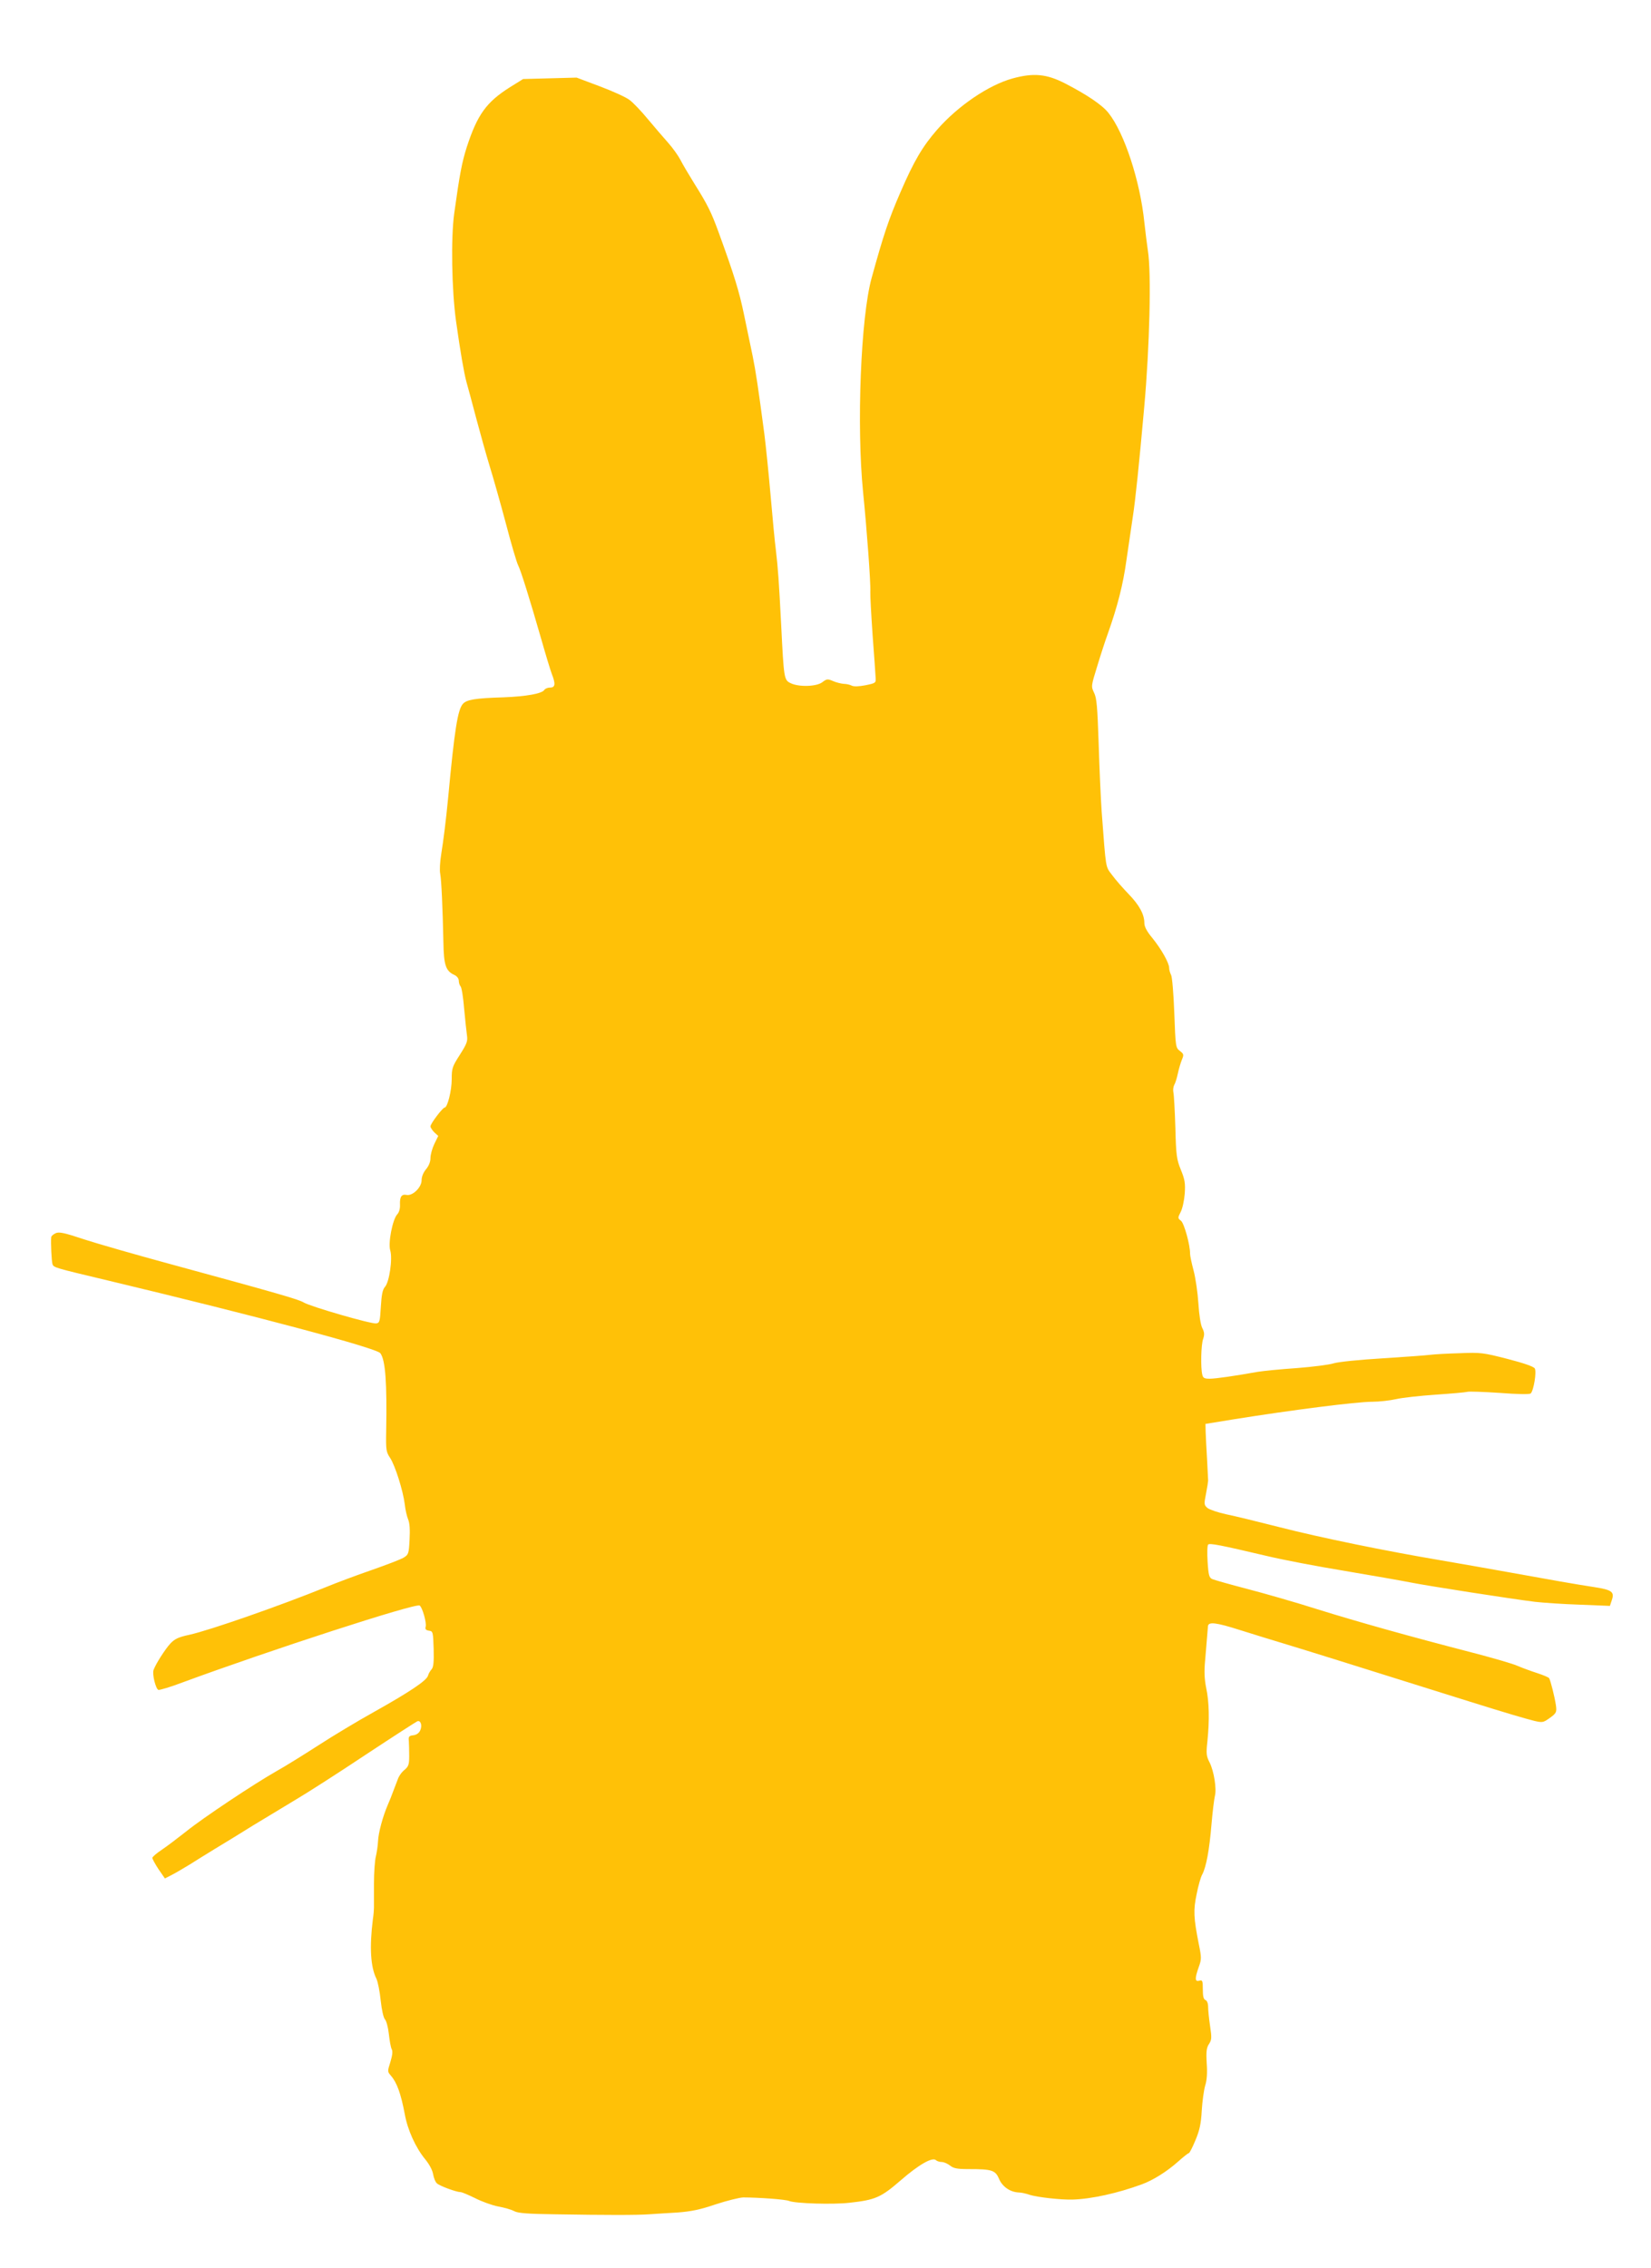
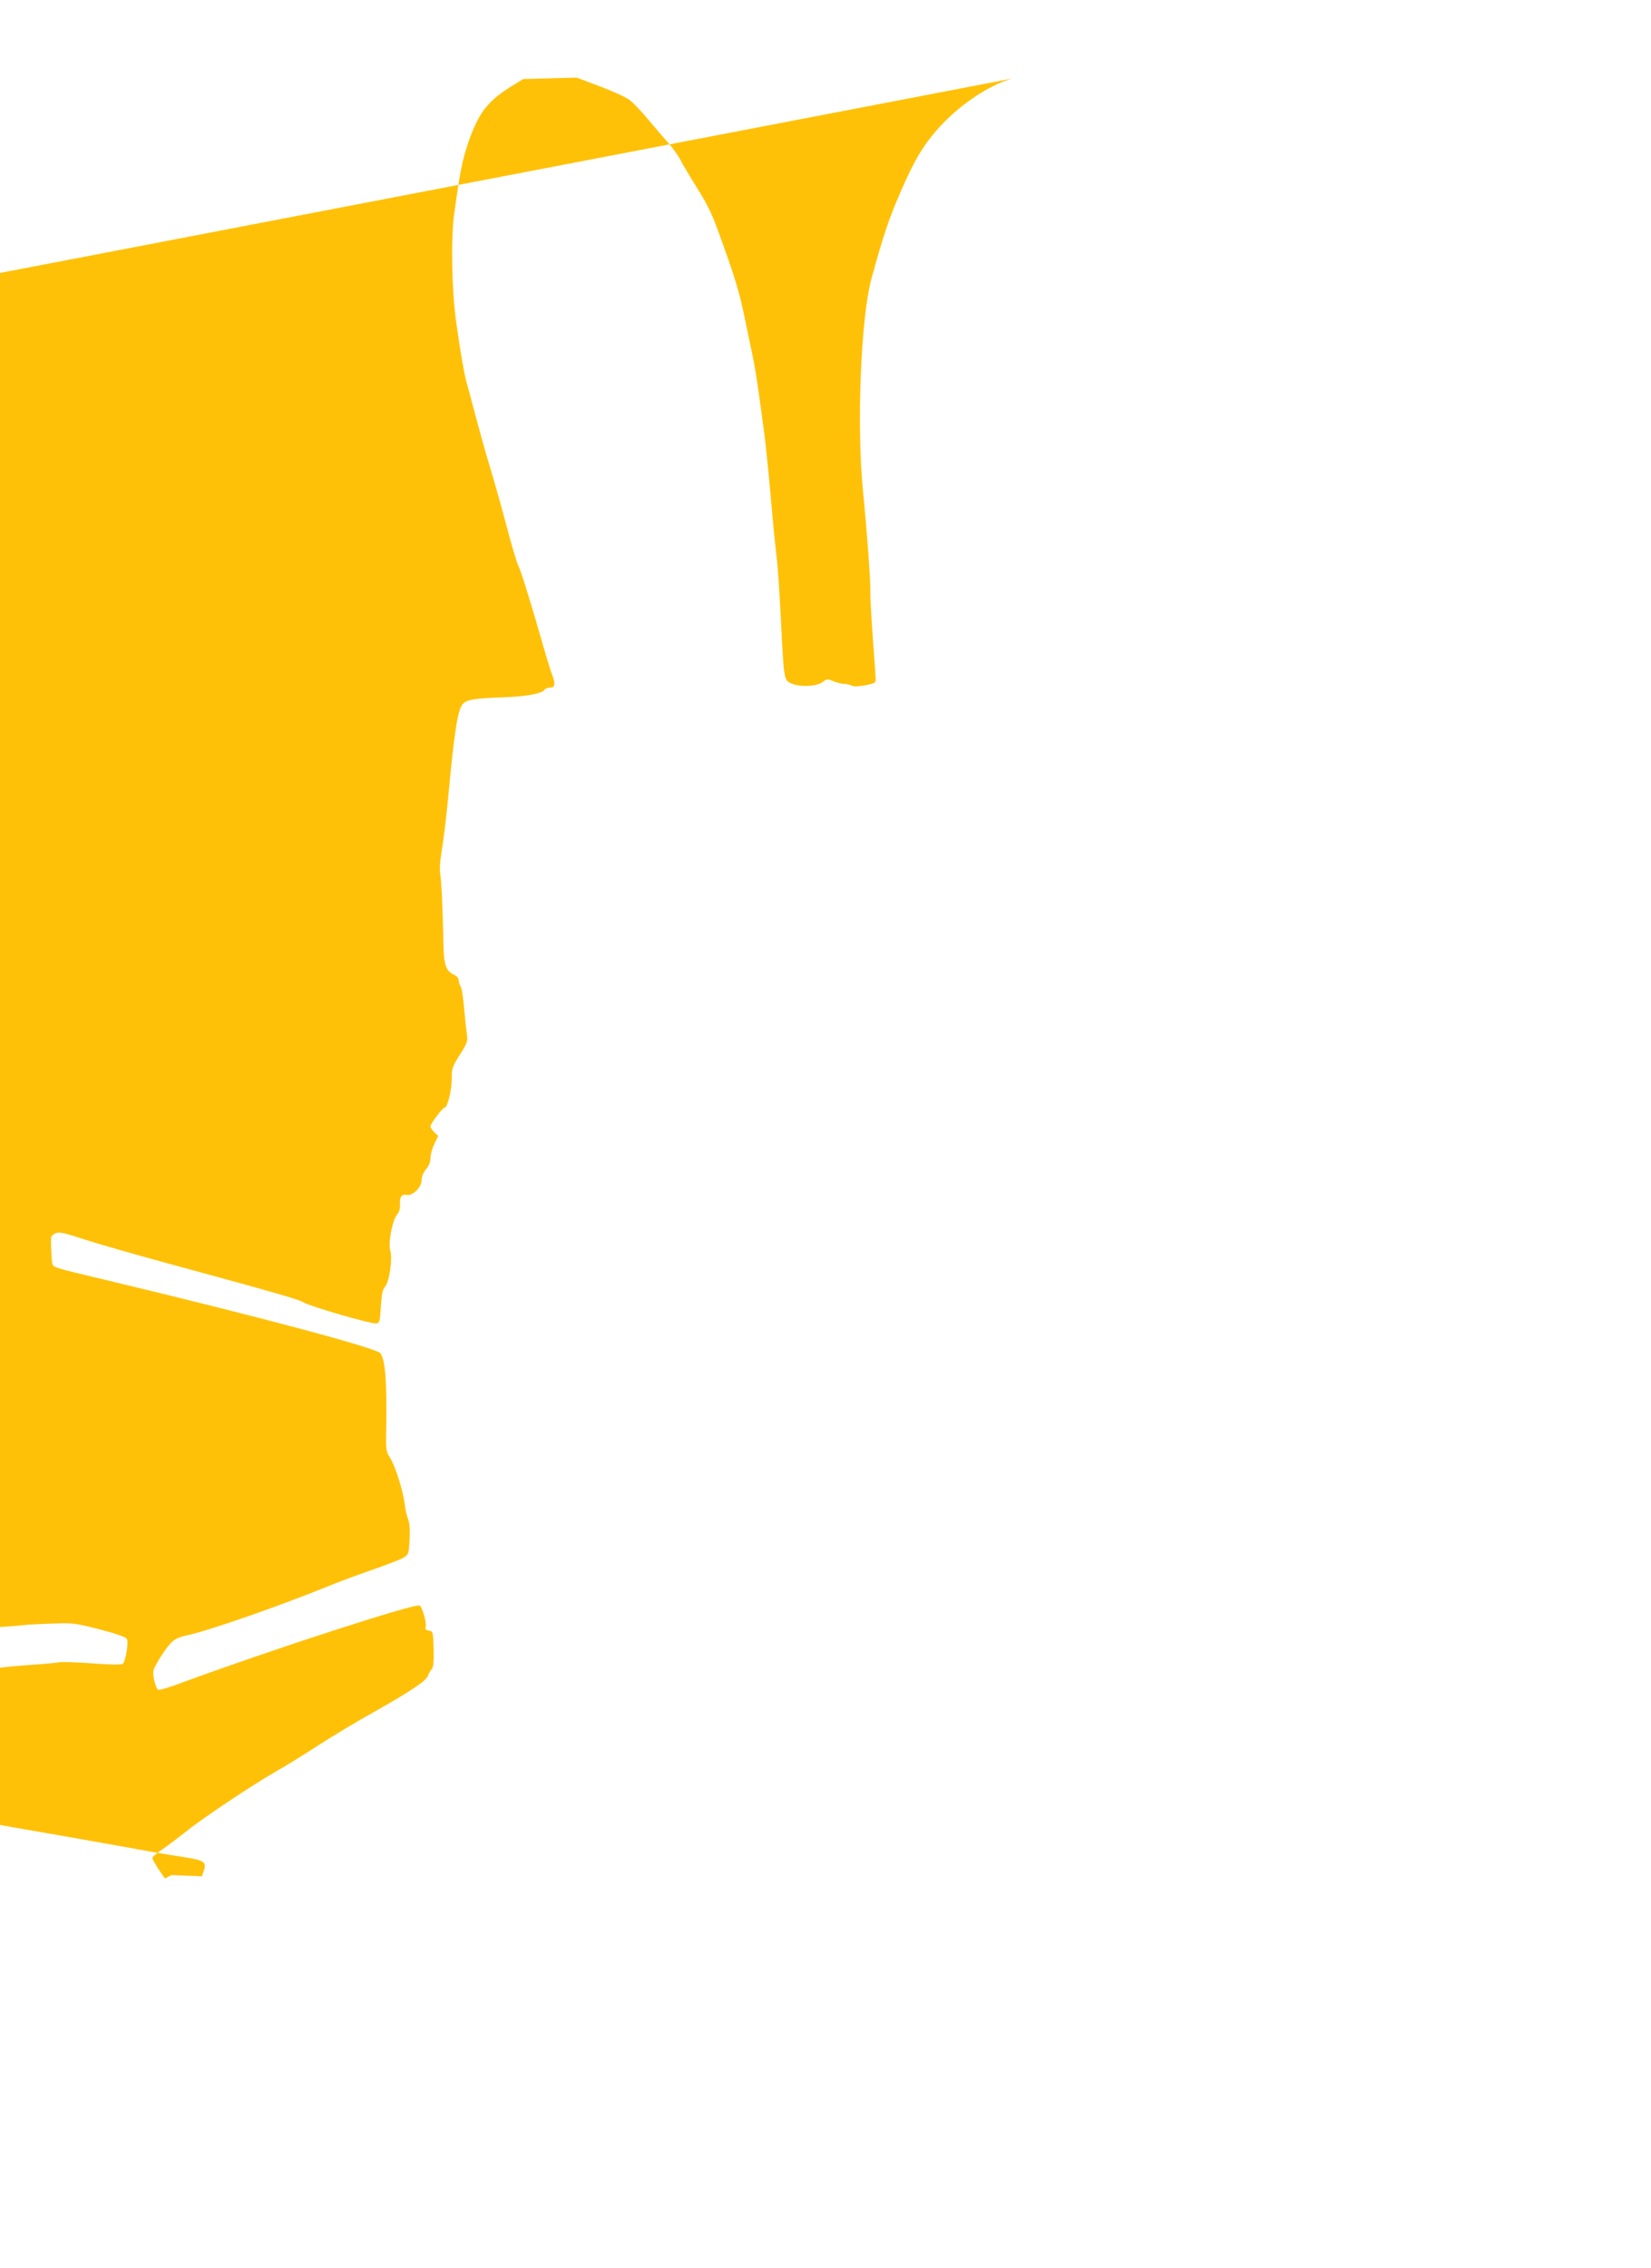
<svg xmlns="http://www.w3.org/2000/svg" version="1.0" width="932pt" height="1280pt" viewBox="0 0 932 1280" preserveAspectRatio="xMidYMid meet">
  <g transform="translate(0,1280) scale(0.1,-0.1)" fill="#ffc107" stroke="none">
-     <path d="M5715 12357 c-134 -37 -307 -154 -425 -289 -82 -94 -131 -177 -207 -353 -66 -152 -95 -238 -163 -485 -61 -222 -85 -834 -48 -1205 21 -208 44 -517 41 -565 -1 -19 5 -129 13 -245 9 -115 16 -223 17 -240 2 -29 0 -30 -58 -42 -37 -7 -65 -8 -77 -2 -9 5 -30 10 -45 10 -15 1 -43 8 -61 16 -30 13 -35 12 -59 -6 -32 -26 -134 -29 -180 -6 -37 18 -38 25 -53 325 -13 252 -18 323 -30 425 -6 44 -19 184 -30 310 -11 127 -27 282 -35 345 -36 271 -48 350 -66 440 -11 52 -33 158 -49 235 -27 130 -54 219 -144 466 -41 112 -61 153 -137 274 -31 50 -66 109 -78 133 -12 23 -43 67 -69 96 -26 29 -78 90 -115 134 -37 45 -83 93 -102 107 -18 15 -93 49 -167 77 l-133 50 -151 -4 -151 -4 -74 -46 c-133 -84 -184 -154 -244 -338 -27 -85 -40 -151 -71 -375 -19 -140 -14 -429 10 -605 25 -177 45 -293 59 -345 8 -27 33 -121 56 -208 23 -86 57 -208 76 -270 19 -61 60 -206 91 -322 30 -115 61 -220 69 -235 15 -29 65 -189 130 -415 25 -88 52 -177 60 -198 22 -56 20 -77 -10 -77 -13 0 -28 -6 -32 -13 -13 -21 -101 -37 -231 -42 -161 -5 -207 -13 -229 -37 -29 -33 -47 -143 -83 -528 -13 -134 -26 -237 -40 -325 -6 -38 -9 -86 -5 -105 7 -38 14 -196 18 -385 2 -131 13 -165 63 -187 14 -7 24 -20 24 -33 0 -11 5 -26 10 -31 6 -6 15 -62 20 -125 6 -63 13 -131 16 -151 5 -33 0 -47 -40 -110 -43 -67 -46 -76 -46 -138 0 -64 -24 -160 -40 -160 -11 0 -80 -91 -80 -106 0 -7 10 -22 22 -34 l22 -20 -22 -45 c-12 -25 -22 -61 -22 -80 0 -21 -9 -44 -25 -63 -15 -18 -25 -42 -25 -62 0 -40 -50 -89 -84 -83 -29 6 -40 -10 -38 -56 1 -21 -5 -43 -16 -54 -26 -29 -52 -162 -39 -203 14 -46 -5 -179 -30 -206 -13 -15 -19 -42 -23 -111 -5 -84 -7 -92 -26 -95 -29 -4 -371 95 -409 118 -30 18 -141 50 -765 220 -184 50 -397 111 -474 136 -114 38 -143 44 -162 35 -13 -6 -25 -16 -25 -23 -3 -28 2 -134 7 -150 6 -21 8 -21 314 -94 845 -202 1515 -381 1537 -410 29 -39 38 -166 33 -442 -2 -105 0 -116 23 -150 28 -44 72 -182 82 -261 3 -30 12 -68 19 -85 9 -21 11 -59 8 -115 -4 -79 -6 -84 -34 -101 -17 -10 -98 -41 -181 -70 -84 -29 -199 -72 -257 -96 -259 -105 -654 -243 -771 -269 -61 -13 -82 -23 -106 -48 -30 -32 -83 -115 -96 -150 -9 -23 12 -107 27 -113 6 -2 68 16 136 42 494 182 1316 449 1339 434 15 -9 40 -97 34 -119 -4 -15 1 -20 19 -23 22 -3 23 -7 26 -102 2 -74 -1 -103 -11 -115 -8 -9 -18 -25 -21 -37 -8 -28 -106 -93 -304 -204 -90 -50 -232 -135 -315 -189 -84 -54 -190 -120 -237 -146 -130 -74 -415 -264 -508 -339 -46 -36 -107 -83 -137 -103 -30 -20 -55 -41 -55 -47 0 -6 16 -35 35 -64 l36 -52 37 19 c20 10 66 37 102 59 36 23 101 63 145 90 44 26 141 86 215 132 74 45 185 112 245 148 61 36 236 148 389 250 153 101 285 186 292 189 19 7 29 -24 16 -52 -7 -15 -21 -25 -39 -27 -24 -3 -28 -7 -25 -33 1 -16 2 -55 2 -85 0 -47 -4 -58 -26 -77 -15 -11 -33 -36 -39 -55 -7 -18 -19 -49 -26 -68 -7 -19 -20 -53 -30 -75 -28 -65 -53 -157 -55 -205 -1 -25 -7 -63 -12 -85 -6 -22 -11 -92 -11 -155 0 -63 0 -124 0 -135 0 -11 -2 -40 -6 -65 -20 -159 -13 -270 20 -336 8 -17 19 -72 24 -122 6 -56 16 -98 24 -107 8 -8 18 -45 22 -82 4 -37 11 -76 16 -86 7 -12 4 -35 -7 -72 -17 -53 -17 -55 2 -77 35 -40 57 -102 79 -218 16 -89 61 -188 114 -253 24 -29 42 -62 46 -86 4 -22 13 -45 22 -52 17 -15 110 -49 133 -49 8 0 45 -16 82 -34 37 -19 95 -40 130 -47 35 -6 76 -18 92 -27 22 -11 78 -15 225 -17 294 -5 469 -5 536 0 33 2 105 7 160 10 77 6 127 16 215 46 64 21 133 38 155 39 85 0 241 -11 260 -20 34 -14 246 -21 341 -10 146 16 177 30 288 126 101 88 180 134 200 114 5 -5 20 -10 32 -10 12 0 33 -9 47 -20 20 -16 40 -20 104 -20 133 0 152 -6 173 -56 19 -44 63 -74 111 -76 13 0 42 -6 64 -14 43 -13 174 -28 240 -26 106 3 255 36 391 86 63 23 141 72 203 127 30 27 58 49 62 49 4 0 21 33 37 72 24 57 32 94 36 168 3 52 12 115 19 140 10 30 13 73 9 127 -4 67 -1 88 13 109 15 23 16 35 6 101 -6 40 -11 89 -11 107 0 21 -6 36 -15 40 -11 4 -15 21 -15 60 0 49 -2 54 -20 49 -25 -7 -26 12 -3 77 16 44 16 53 0 131 -29 147 -31 190 -12 280 9 46 23 97 32 112 22 42 40 137 52 283 6 71 15 142 19 159 11 39 -5 141 -30 190 -18 35 -20 49 -12 120 12 119 10 221 -7 300 -10 51 -12 93 -6 155 8 93 14 165 16 193 2 27 45 22 183 -22 67 -21 186 -58 263 -81 122 -37 327 -101 1025 -320 211 -66 316 -97 372 -111 43 -10 50 -9 80 12 44 31 47 36 41 78 -7 46 -30 138 -38 151 -3 5 -34 18 -68 29 -34 11 -83 29 -109 40 -25 12 -140 45 -255 75 -352 91 -645 173 -876 245 -122 39 -301 90 -397 115 -96 25 -184 50 -196 55 -18 8 -22 20 -27 98 -3 48 -2 92 3 97 9 9 67 -2 330 -64 91 -22 291 -60 444 -85 154 -26 320 -55 370 -65 95 -19 564 -92 701 -109 44 -5 157 -13 251 -16 l172 -7 11 33 c16 47 0 58 -105 74 -98 15 -230 38 -489 85 -93 17 -260 46 -370 65 -314 53 -681 128 -915 188 -118 30 -253 63 -298 72 -46 10 -93 26 -105 35 -20 17 -21 21 -9 81 7 35 12 69 12 74 0 6 -3 60 -6 120 -4 61 -7 130 -8 155 l-1 45 160 26 c325 52 692 99 781 99 40 0 101 7 136 15 35 8 135 19 223 25 88 6 168 13 178 16 10 3 92 0 183 -6 103 -8 169 -9 175 -3 17 17 34 122 23 141 -7 11 -62 30 -155 54 -137 35 -150 37 -269 32 -69 -2 -143 -6 -165 -9 -22 -3 -144 -12 -271 -20 -132 -8 -249 -20 -275 -28 -24 -8 -118 -20 -208 -27 -90 -6 -189 -16 -220 -21 -135 -24 -239 -39 -272 -39 -30 0 -38 4 -42 23 -10 40 -7 171 5 202 8 25 7 37 -5 61 -9 17 -18 74 -22 139 -4 61 -16 144 -27 185 -11 41 -20 84 -20 95 1 48 -33 171 -51 186 -19 15 -19 16 -2 50 10 19 20 65 23 104 4 59 0 80 -22 134 -24 59 -27 81 -31 239 -3 96 -8 184 -11 197 -3 13 -1 32 5 44 7 11 15 40 20 63 5 24 15 58 22 76 13 31 12 34 -11 52 -23 18 -24 22 -31 213 -4 108 -12 204 -18 215 -6 12 -11 29 -11 40 0 28 -44 106 -95 169 -31 37 -45 64 -45 84 0 49 -28 101 -89 164 -32 33 -74 81 -93 107 -38 51 -34 25 -59 358 -5 74 -13 248 -17 385 -7 208 -11 256 -26 286 -17 36 -17 37 18 150 19 63 46 146 60 184 55 155 86 277 105 415 12 80 28 190 36 245 14 90 35 290 64 615 31 343 41 762 21 885 -5 33 -14 105 -20 160 -24 234 -113 505 -202 617 -35 45 -121 103 -245 167 -105 54 -179 61 -298 28z" />
+     <path d="M5715 12357 c-134 -37 -307 -154 -425 -289 -82 -94 -131 -177 -207 -353 -66 -152 -95 -238 -163 -485 -61 -222 -85 -834 -48 -1205 21 -208 44 -517 41 -565 -1 -19 5 -129 13 -245 9 -115 16 -223 17 -240 2 -29 0 -30 -58 -42 -37 -7 -65 -8 -77 -2 -9 5 -30 10 -45 10 -15 1 -43 8 -61 16 -30 13 -35 12 -59 -6 -32 -26 -134 -29 -180 -6 -37 18 -38 25 -53 325 -13 252 -18 323 -30 425 -6 44 -19 184 -30 310 -11 127 -27 282 -35 345 -36 271 -48 350 -66 440 -11 52 -33 158 -49 235 -27 130 -54 219 -144 466 -41 112 -61 153 -137 274 -31 50 -66 109 -78 133 -12 23 -43 67 -69 96 -26 29 -78 90 -115 134 -37 45 -83 93 -102 107 -18 15 -93 49 -167 77 l-133 50 -151 -4 -151 -4 -74 -46 c-133 -84 -184 -154 -244 -338 -27 -85 -40 -151 -71 -375 -19 -140 -14 -429 10 -605 25 -177 45 -293 59 -345 8 -27 33 -121 56 -208 23 -86 57 -208 76 -270 19 -61 60 -206 91 -322 30 -115 61 -220 69 -235 15 -29 65 -189 130 -415 25 -88 52 -177 60 -198 22 -56 20 -77 -10 -77 -13 0 -28 -6 -32 -13 -13 -21 -101 -37 -231 -42 -161 -5 -207 -13 -229 -37 -29 -33 -47 -143 -83 -528 -13 -134 -26 -237 -40 -325 -6 -38 -9 -86 -5 -105 7 -38 14 -196 18 -385 2 -131 13 -165 63 -187 14 -7 24 -20 24 -33 0 -11 5 -26 10 -31 6 -6 15 -62 20 -125 6 -63 13 -131 16 -151 5 -33 0 -47 -40 -110 -43 -67 -46 -76 -46 -138 0 -64 -24 -160 -40 -160 -11 0 -80 -91 -80 -106 0 -7 10 -22 22 -34 l22 -20 -22 -45 c-12 -25 -22 -61 -22 -80 0 -21 -9 -44 -25 -63 -15 -18 -25 -42 -25 -62 0 -40 -50 -89 -84 -83 -29 6 -40 -10 -38 -56 1 -21 -5 -43 -16 -54 -26 -29 -52 -162 -39 -203 14 -46 -5 -179 -30 -206 -13 -15 -19 -42 -23 -111 -5 -84 -7 -92 -26 -95 -29 -4 -371 95 -409 118 -30 18 -141 50 -765 220 -184 50 -397 111 -474 136 -114 38 -143 44 -162 35 -13 -6 -25 -16 -25 -23 -3 -28 2 -134 7 -150 6 -21 8 -21 314 -94 845 -202 1515 -381 1537 -410 29 -39 38 -166 33 -442 -2 -105 0 -116 23 -150 28 -44 72 -182 82 -261 3 -30 12 -68 19 -85 9 -21 11 -59 8 -115 -4 -79 -6 -84 -34 -101 -17 -10 -98 -41 -181 -70 -84 -29 -199 -72 -257 -96 -259 -105 -654 -243 -771 -269 -61 -13 -82 -23 -106 -48 -30 -32 -83 -115 -96 -150 -9 -23 12 -107 27 -113 6 -2 68 16 136 42 494 182 1316 449 1339 434 15 -9 40 -97 34 -119 -4 -15 1 -20 19 -23 22 -3 23 -7 26 -102 2 -74 -1 -103 -11 -115 -8 -9 -18 -25 -21 -37 -8 -28 -106 -93 -304 -204 -90 -50 -232 -135 -315 -189 -84 -54 -190 -120 -237 -146 -130 -74 -415 -264 -508 -339 -46 -36 -107 -83 -137 -103 -30 -20 -55 -41 -55 -47 0 -6 16 -35 35 -64 l36 -52 37 19 l172 -7 11 33 c16 47 0 58 -105 74 -98 15 -230 38 -489 85 -93 17 -260 46 -370 65 -314 53 -681 128 -915 188 -118 30 -253 63 -298 72 -46 10 -93 26 -105 35 -20 17 -21 21 -9 81 7 35 12 69 12 74 0 6 -3 60 -6 120 -4 61 -7 130 -8 155 l-1 45 160 26 c325 52 692 99 781 99 40 0 101 7 136 15 35 8 135 19 223 25 88 6 168 13 178 16 10 3 92 0 183 -6 103 -8 169 -9 175 -3 17 17 34 122 23 141 -7 11 -62 30 -155 54 -137 35 -150 37 -269 32 -69 -2 -143 -6 -165 -9 -22 -3 -144 -12 -271 -20 -132 -8 -249 -20 -275 -28 -24 -8 -118 -20 -208 -27 -90 -6 -189 -16 -220 -21 -135 -24 -239 -39 -272 -39 -30 0 -38 4 -42 23 -10 40 -7 171 5 202 8 25 7 37 -5 61 -9 17 -18 74 -22 139 -4 61 -16 144 -27 185 -11 41 -20 84 -20 95 1 48 -33 171 -51 186 -19 15 -19 16 -2 50 10 19 20 65 23 104 4 59 0 80 -22 134 -24 59 -27 81 -31 239 -3 96 -8 184 -11 197 -3 13 -1 32 5 44 7 11 15 40 20 63 5 24 15 58 22 76 13 31 12 34 -11 52 -23 18 -24 22 -31 213 -4 108 -12 204 -18 215 -6 12 -11 29 -11 40 0 28 -44 106 -95 169 -31 37 -45 64 -45 84 0 49 -28 101 -89 164 -32 33 -74 81 -93 107 -38 51 -34 25 -59 358 -5 74 -13 248 -17 385 -7 208 -11 256 -26 286 -17 36 -17 37 18 150 19 63 46 146 60 184 55 155 86 277 105 415 12 80 28 190 36 245 14 90 35 290 64 615 31 343 41 762 21 885 -5 33 -14 105 -20 160 -24 234 -113 505 -202 617 -35 45 -121 103 -245 167 -105 54 -179 61 -298 28z" />
  </g>
</svg>